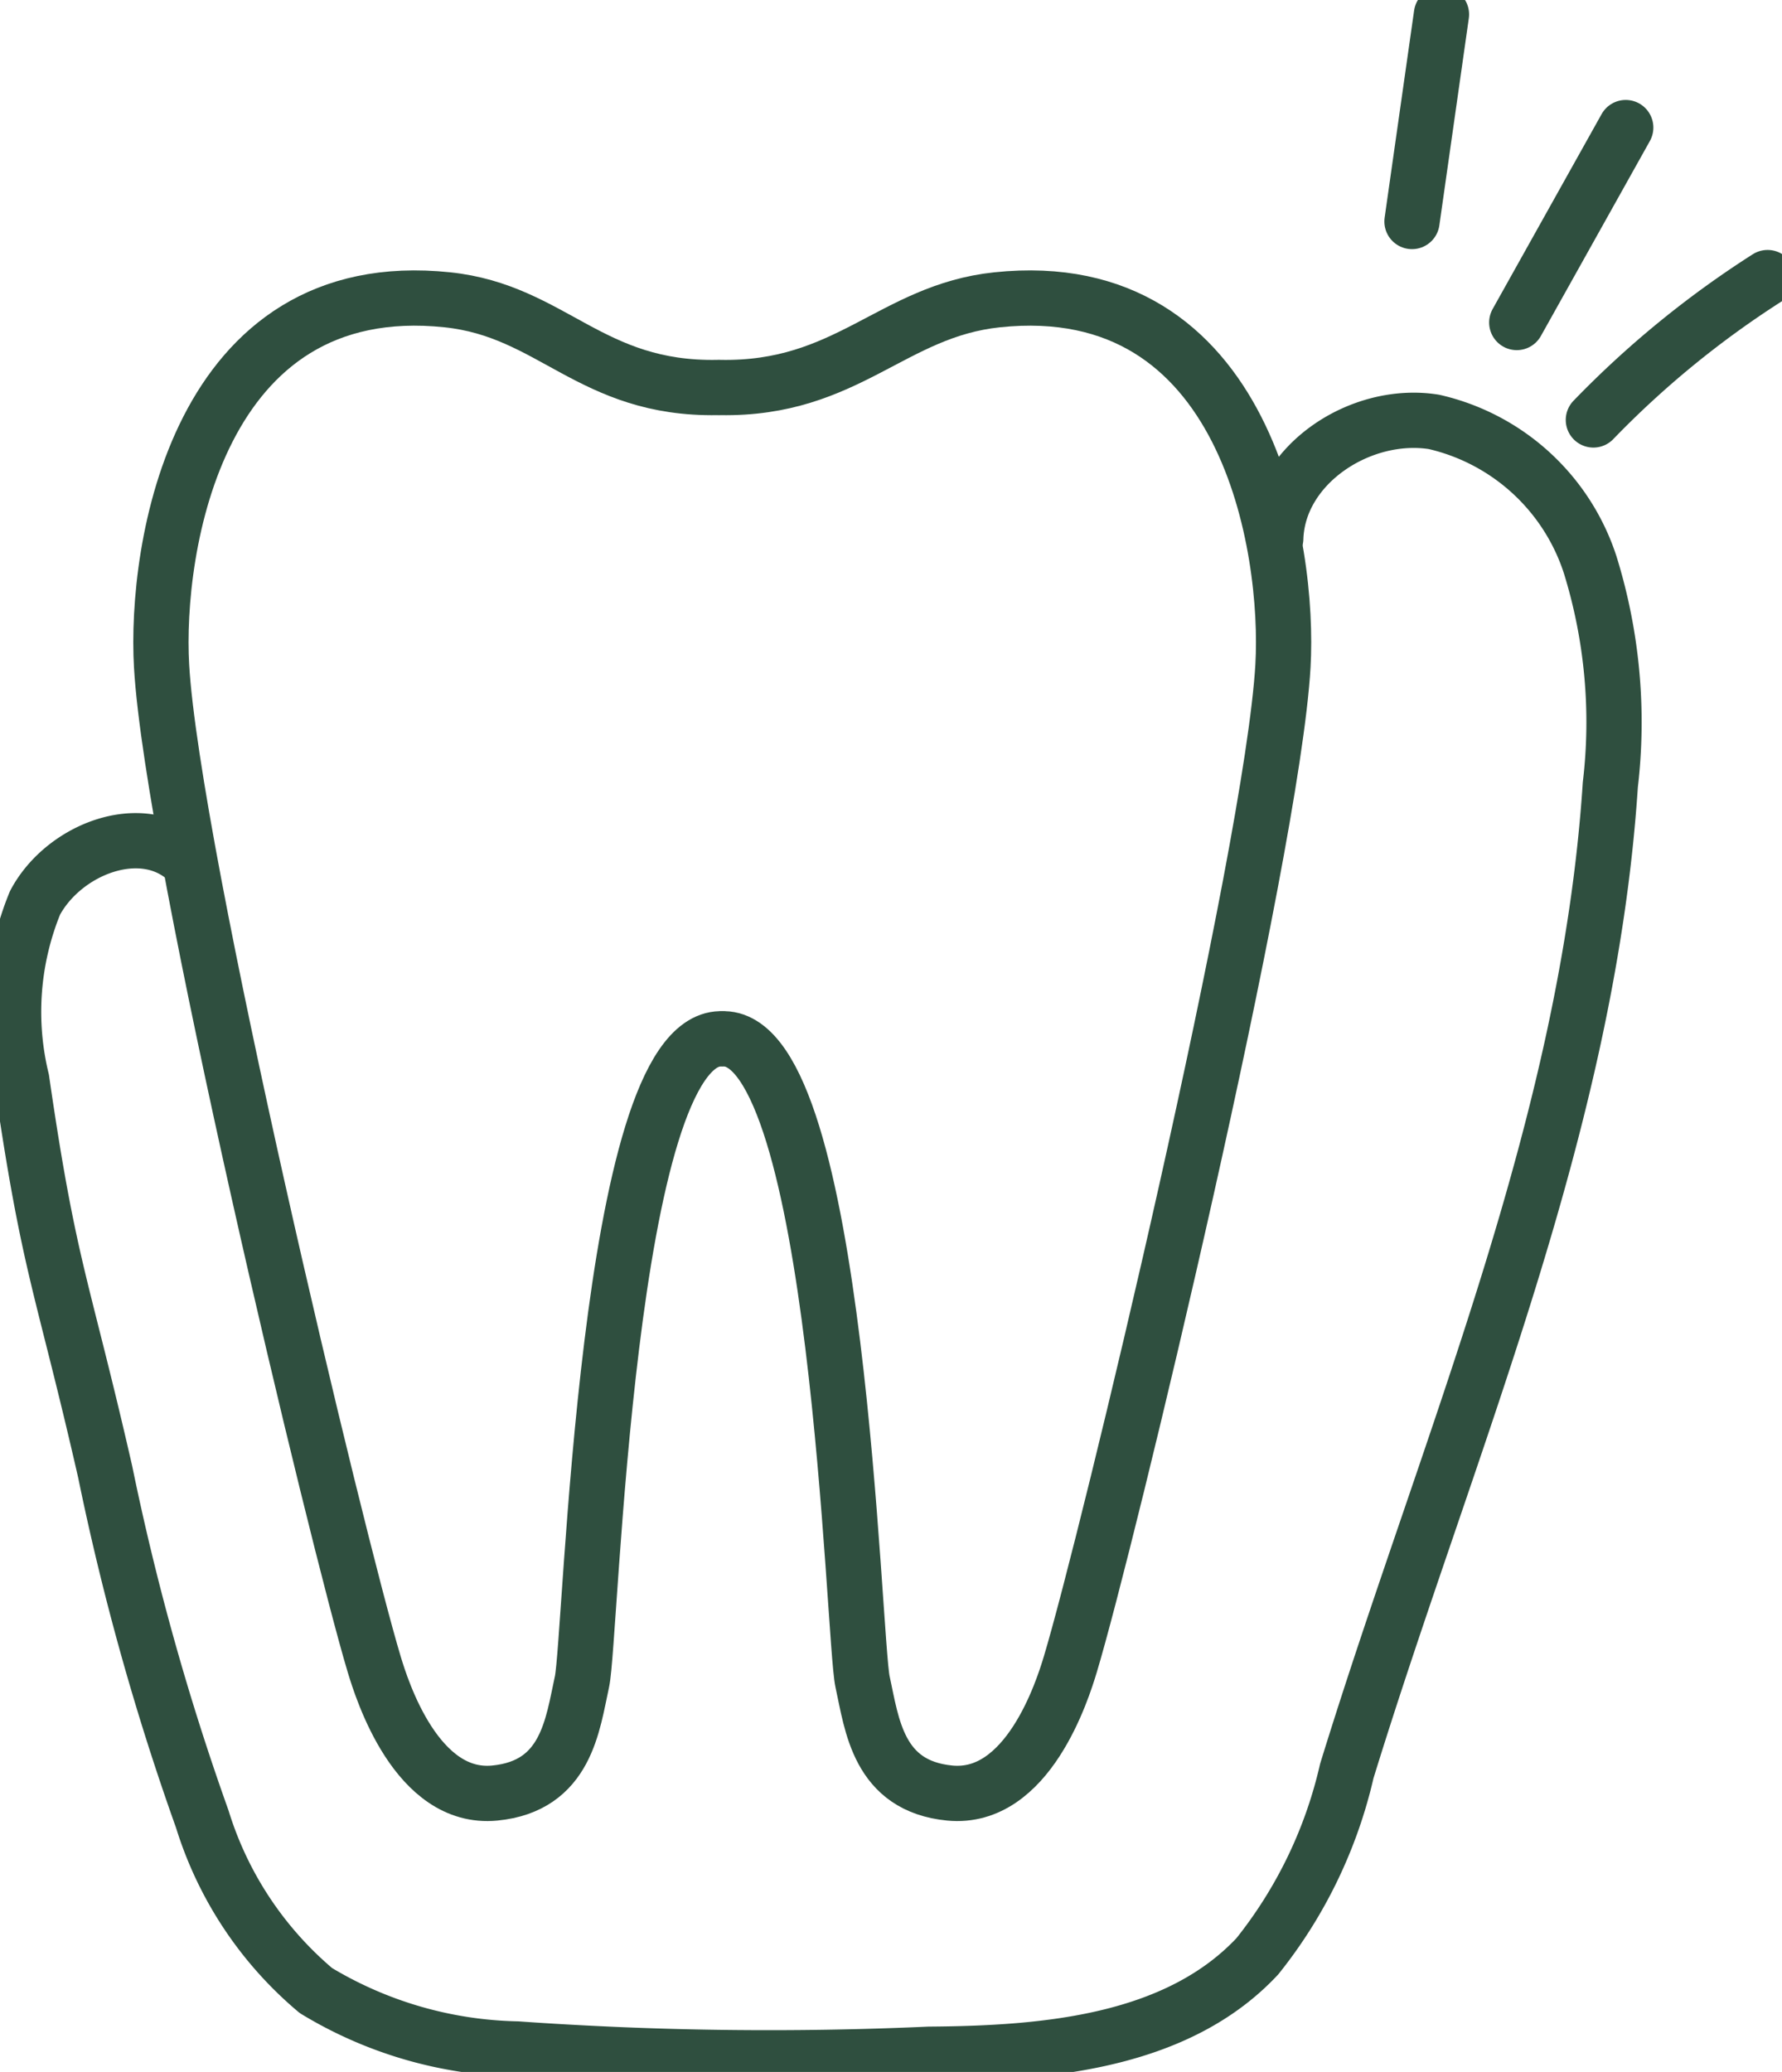
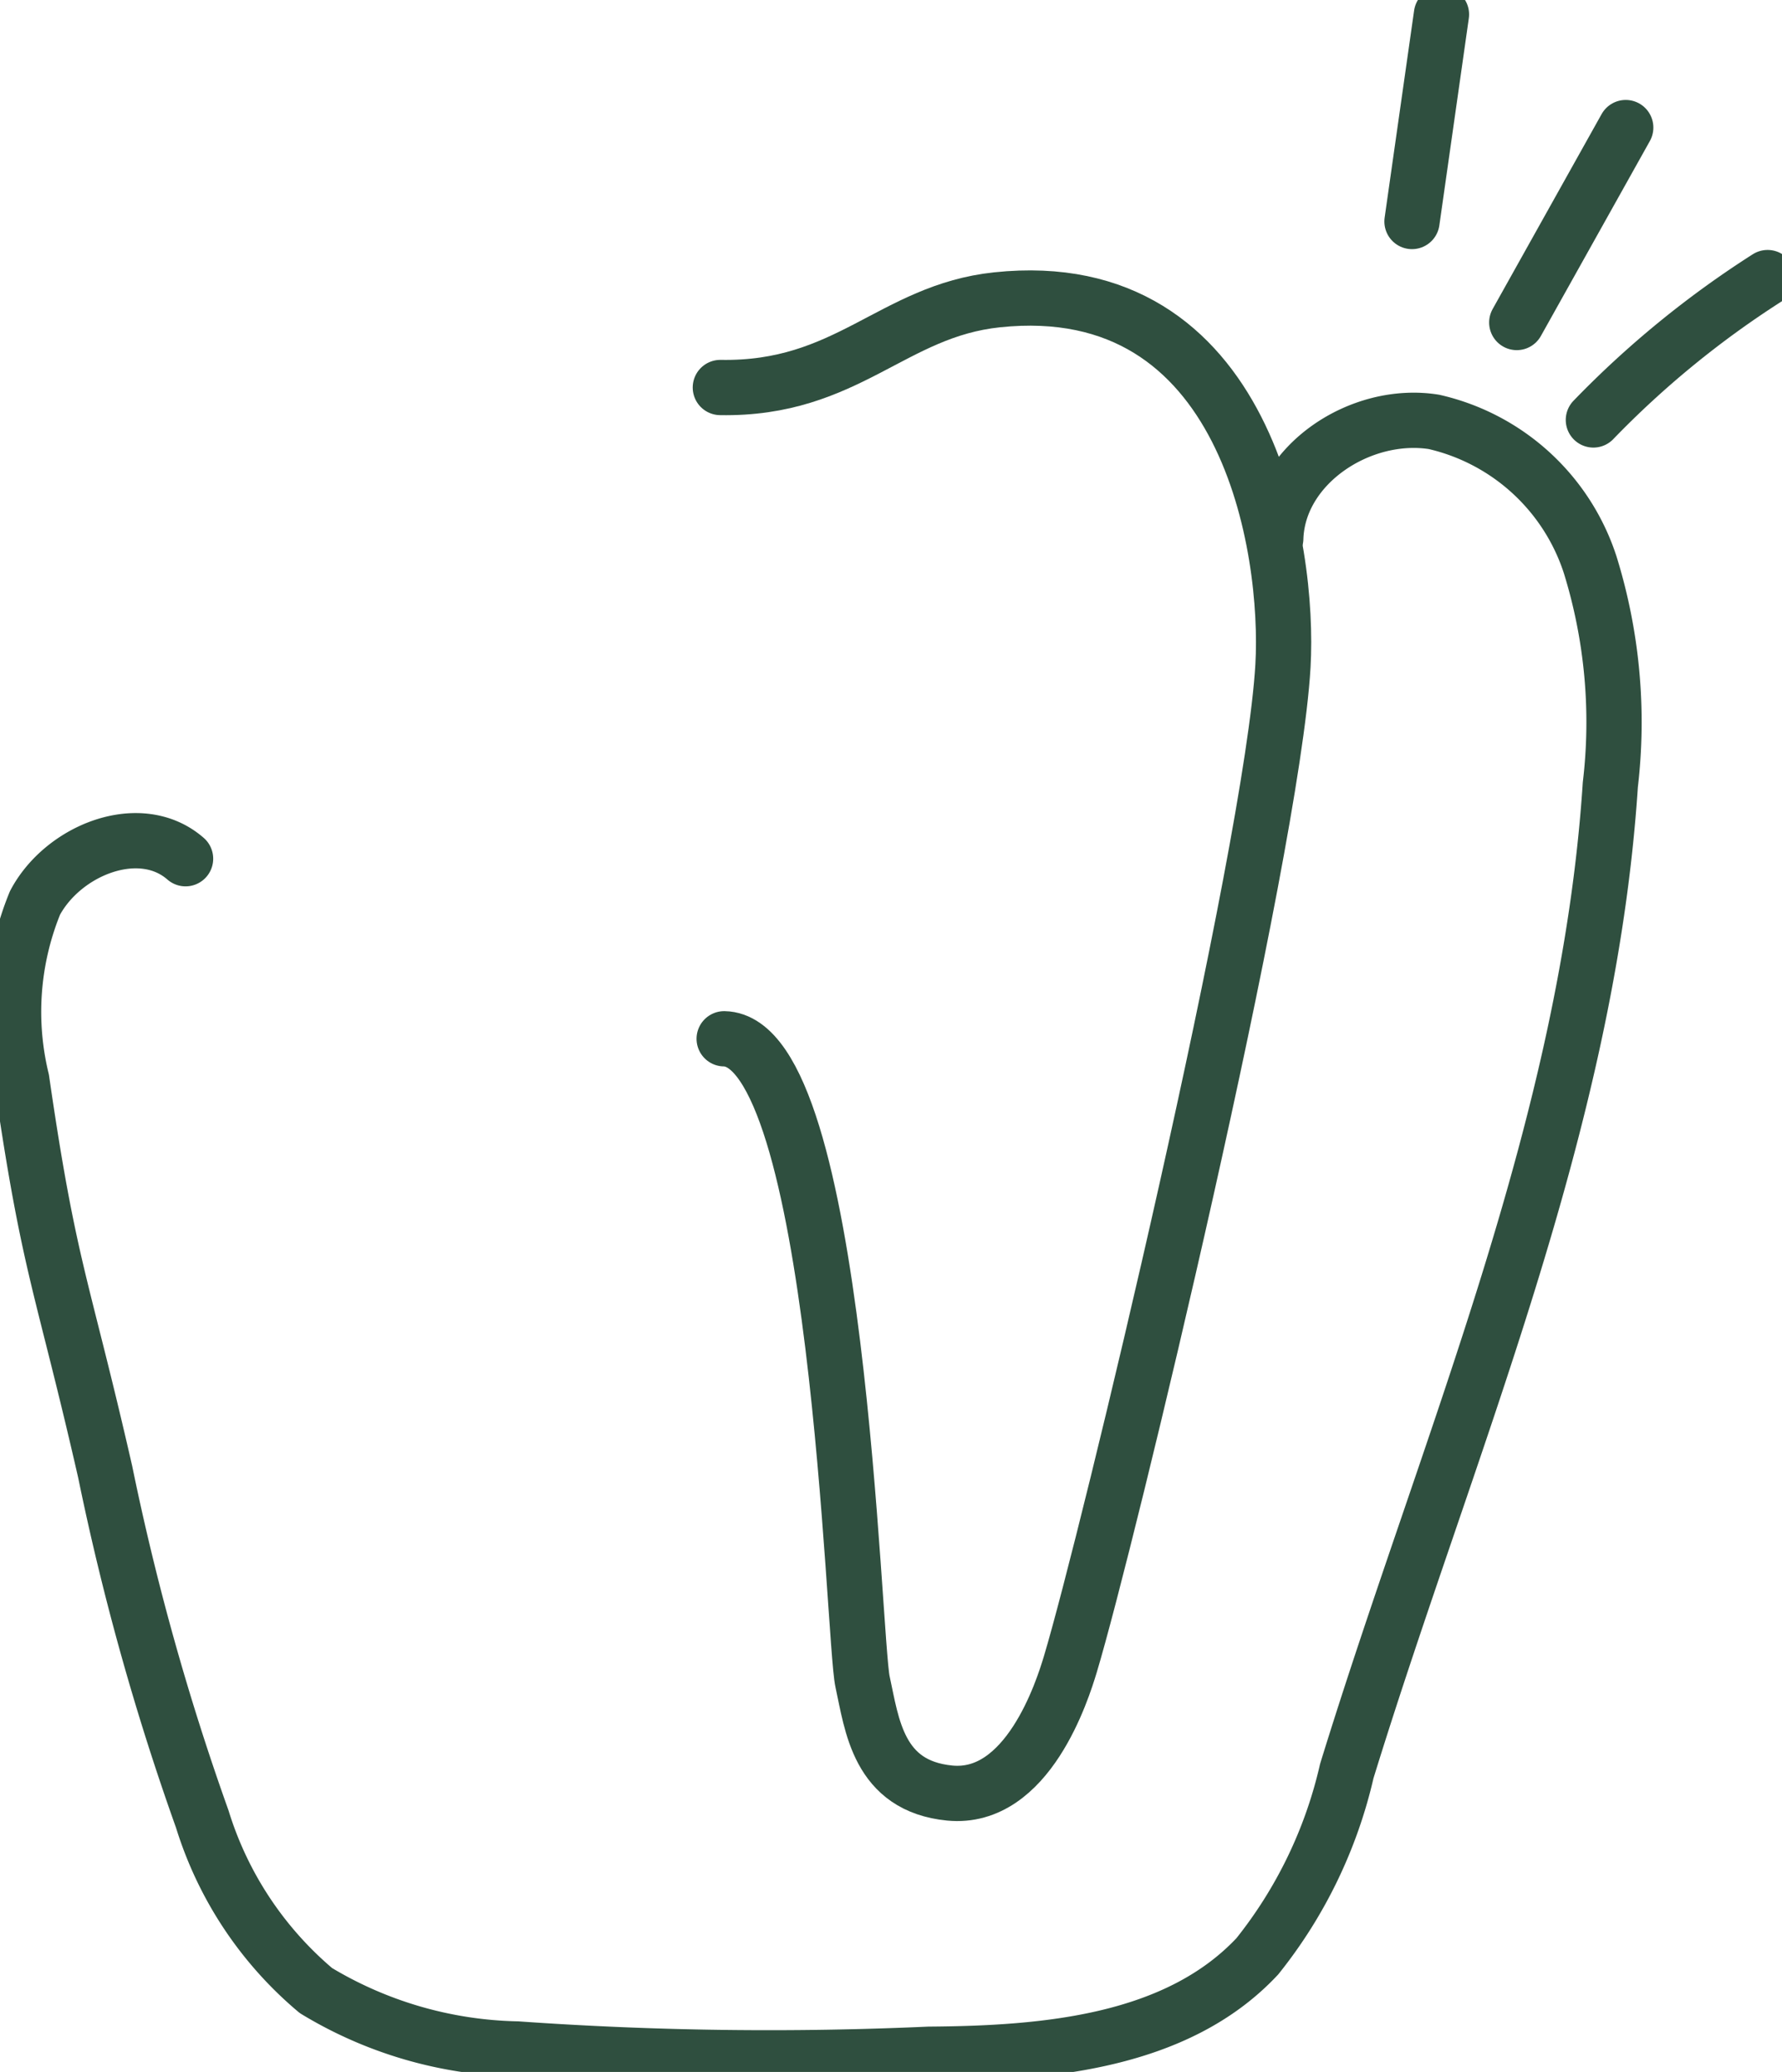
<svg xmlns="http://www.w3.org/2000/svg" id="Gruppe_6486" data-name="Gruppe 6486" width="48.373" height="56.229" viewBox="0 0 48.373 56.229">
  <defs>
    <clipPath id="clip-path">
      <rect id="Rechteck_943" data-name="Rechteck 943" width="48.373" height="56.228" fill="none" stroke="#2f4f3f" stroke-width="1.5" />
    </clipPath>
  </defs>
  <g id="Gruppe_338" data-name="Gruppe 338" clip-path="url(#clip-path)">
-     <path id="Pfad_1015" data-name="Pfad 1015" d="M37.54,61.5c-3.108.058-3.5,16.281-3.756,17.447s-.42,2.832-2.367,3.022c-2.118.206-3.062-2.793-3.273-3.493-1-3.317-5.477-21.97-5.772-27.092-.183-3.18.957-10.655,7.76-9.938,2.85.3,3.883,2.441,7.329,2.38" transform="translate(-17.986 -33.31)" fill="none" stroke="#2f4f3f" stroke-linecap="round" stroke-linejoin="round" stroke-width="1.5" />
    <path id="Pfad_1016" data-name="Pfad 1016" d="M100.166,61.5c3.108.058,3.5,16.281,3.756,17.447s.42,2.832,2.367,3.022c2.118.206,3.062-2.793,3.273-3.493,1-3.317,5.477-21.97,5.772-27.092.183-3.18-.957-10.655-7.76-9.938-2.85.3-4.066,2.441-7.512,2.38" transform="translate(-80.508 -33.31)" fill="none" stroke="#2f4f3f" stroke-linecap="round" stroke-linejoin="round" stroke-width="1.5" />
    <path id="Pfad_1017" data-name="Pfad 1017" d="M6.646,70.268c-1.229-1.073-3.32-.244-4.087,1.2a7.81,7.81,0,0,0-.36,4.8c.752,5.189,1.1,5.536,2.267,10.647A69.556,69.556,0,0,0,7.1,96.331a9.886,9.886,0,0,0,3.085,4.653,10.965,10.965,0,0,0,5.462,1.585,97.217,97.217,0,0,0,11.182.143c3.19-.022,6.729-.328,8.91-2.657a12.506,12.506,0,0,0,2.429-5.028c2.744-8.9,6.545-17.478,7.154-26.768a14.422,14.422,0,0,0-.545-5.961,5.82,5.82,0,0,0-4.244-3.884c-1.986-.316-4.23,1.153-4.293,3.162" transform="translate(-1.609 -46.965)" fill="none" stroke="#2f4f3f" stroke-linecap="round" stroke-linejoin="round" stroke-width="1.5" />
    <path id="Pfad_1018" data-name="Pfad 1018" d="M196.139,7.62l.8-5.62" transform="translate(-157.81 -1.609)" fill="none" stroke="#2f4f3f" stroke-linecap="round" stroke-linejoin="round" stroke-width="1.5" />
    <path id="Pfad_1019" data-name="Pfad 1019" d="M210.69,23l2.958-5.29" transform="translate(-169.517 -14.248)" fill="none" stroke="#2f4f3f" stroke-linecap="round" stroke-linejoin="round" stroke-width="1.5" />
    <path id="Pfad_1020" data-name="Pfad 1020" d="M221.335,42.4a26.05,26.05,0,0,1,4.729-3.863" transform="translate(-178.082 -31.004)" fill="none" stroke="#2f4f3f" stroke-linecap="round" stroke-linejoin="round" stroke-width="1.5" />
  </g>
</svg>